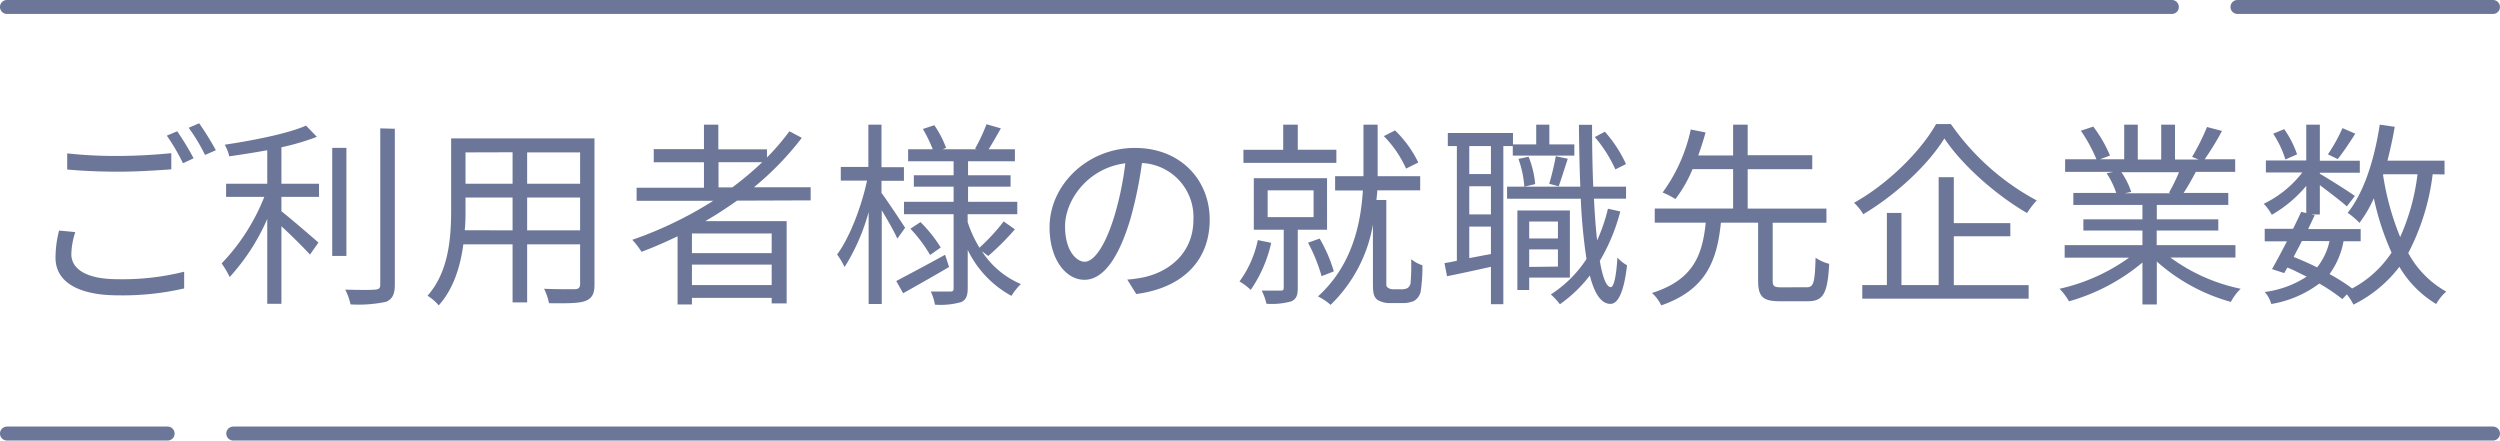
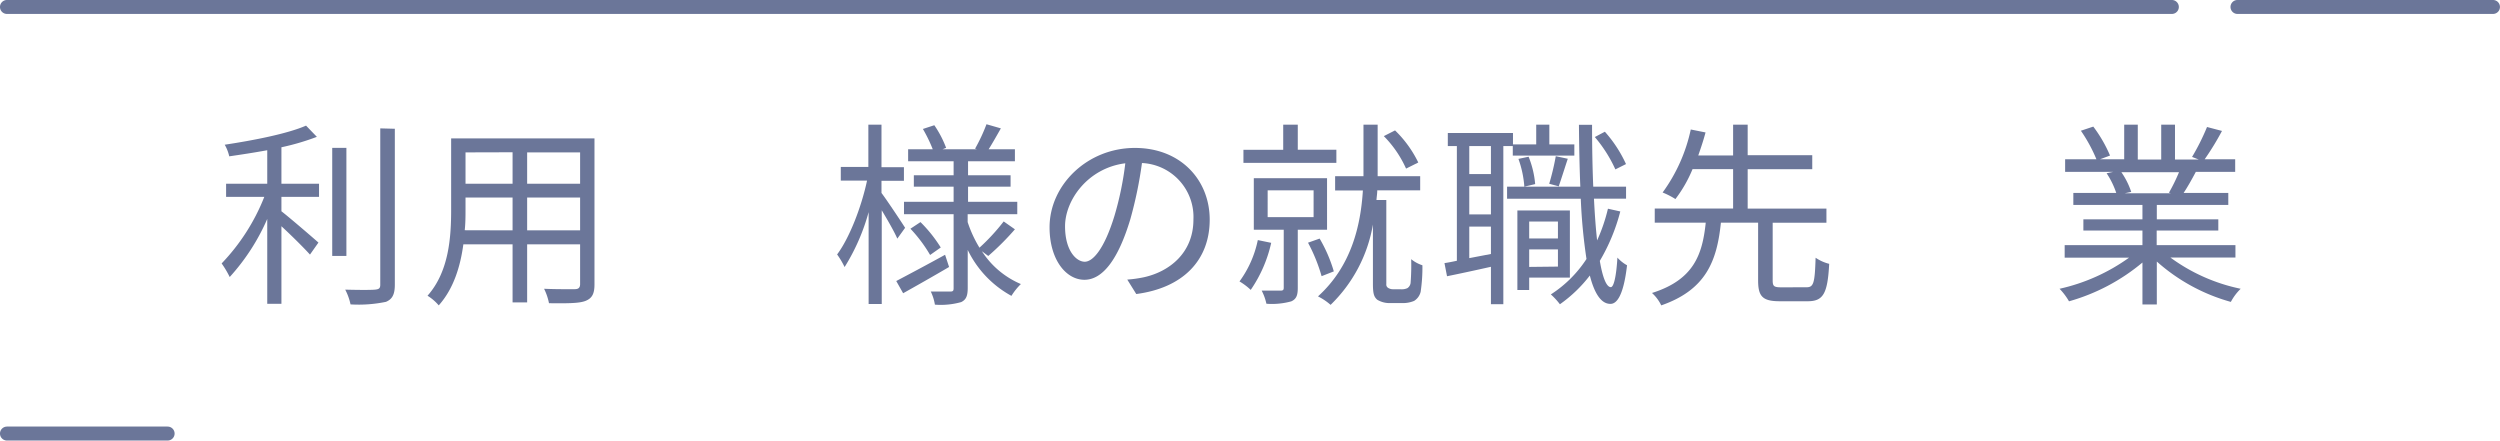
<svg xmlns="http://www.w3.org/2000/svg" viewBox="0 0 380.92 67.13">
  <defs>
    <style>.cls-1{fill:#6b7699;}.cls-2{fill:none;stroke:#6b7699;stroke-linecap:round;stroke-linejoin:round;stroke-width:2.13px;}</style>
  </defs>
  <g id="レイヤー_2" data-name="レイヤー 2">
    <g id="text">
-       <path class="cls-1" d="M11.47,35.37a11.35,11.35,0,0,0-.6,3.36c0,2.25,2.28,3.81,7,3.81A38.61,38.61,0,0,0,28.06,41.4l0,2.55A41.81,41.81,0,0,1,18,45c-6,0-9.54-2-9.54-5.73A16.68,16.68,0,0,1,9,35.13Zm-1.23-12a66.31,66.31,0,0,0,7.86.39c2.85,0,5.88-.21,8-.42V25.8c-2,.15-5.25.36-8,.36-3,0-5.49-.12-7.86-.33Zm19.26.75-1.62.75a31.31,31.31,0,0,0-2.46-4.2L27,20A42.52,42.52,0,0,1,29.5,24.12Zm3.39-1.23-1.65.72a27.55,27.55,0,0,0-2.49-4.14l1.59-.69A43.72,43.72,0,0,1,32.89,22.89Z" />
      <path class="cls-1" d="M42.88,28h5.73v2H42.88v2.19c1.35,1.05,4.77,4,5.64,4.77l-1.29,1.83c-.9-1-2.82-2.91-4.35-4.32V46.29H40.72V33.36A32.18,32.18,0,0,1,35,42.21a14.47,14.47,0,0,0-1.23-2.07A31.19,31.19,0,0,0,40.27,30H34.45V28h6.27V22.89c-1.95.36-3.93.66-5.79.93a6.38,6.38,0,0,0-.69-1.77c4.38-.66,9.6-1.68,12.39-2.91l1.65,1.71a36.61,36.61,0,0,1-5.4,1.59Zm9.9,11H50.62V22.53h2.16Zm7.38-19.38V43.38c0,1.53-.42,2.22-1.35,2.61a20.39,20.39,0,0,1-5.4.39,8.87,8.87,0,0,0-.81-2.25c2.1.06,4,.06,4.56,0s.78-.18.78-.75V19.56Z" />
      <path class="cls-1" d="M90.58,43.35c0,1.44-.39,2.1-1.35,2.49s-2.76.39-5.58.36A8.82,8.82,0,0,0,82.9,44c2.1.09,4.14.06,4.68.06s.81-.21.81-.78V37.23H80.32v8.85H78.1V37.23H70.6c-.45,3.33-1.47,6.75-3.75,9.3a7.28,7.28,0,0,0-1.71-1.47c3.3-3.72,3.6-9,3.6-13.17V21.09H90.58ZM78.1,35.1v-5H70.93v1.77c0,1,0,2.1-.12,3.21ZM70.93,23.22V28H78.1v-4.8Zm17.46,0H80.32V28h8.07Zm0,11.88v-5H80.32v5Z" />
-       <path class="cls-1" d="M112.3,30.57c-1.56,1.11-3.18,2.16-4.83,3.12h12.39V46.23h-2.28v-.84H105.43v1h-2.19V36c-1.8.87-3.66,1.68-5.49,2.37a13,13,0,0,0-1.41-1.83,59.2,59.2,0,0,0,12.33-5.94H97v-2h10.26V24.72H99.61v-2h7.65V19h2.19v3.75h7.41V24a35.14,35.14,0,0,0,3.42-4l1.89,1a45.5,45.5,0,0,1-7.29,7.53h8.64v2Zm5.28,5H105.43v3h12.15Zm0,7.86V40.32H105.43v3.12Zm-6-14.88a47.43,47.43,0,0,0,4.56-3.84h-6.66v3.84Z" />
      <path class="cls-1" d="M136.72,36.36c-.42-1-1.47-2.82-2.37-4.32V46.32h-2v-14a31.32,31.32,0,0,1-3.66,8.37,12.45,12.45,0,0,0-1.14-1.92c1.86-2.49,3.69-7.17,4.56-11.25h-4V25.44h4.2V19h2v6.48h3.42v2.07h-3.42V29.4c.84,1.11,3.09,4.5,3.6,5.31Zm7.89,4.32c-2.4,1.41-5,2.88-7,4l-1.05-1.86c1.89-1,4.71-2.49,7.44-4Zm5-2.4a13.17,13.17,0,0,0,5.94,5,9.48,9.48,0,0,0-1.44,1.8,15.77,15.77,0,0,1-6.66-7v5.79c0,1.2-.24,1.8-1,2.16a11.5,11.5,0,0,1-4,.39,7.29,7.29,0,0,0-.63-2c1.32,0,2.61,0,3,0s.48-.12.48-.51V32.64h-7.56V30.75h7.56V28.44h-6.06V26.7h6.06V24.57h-6.93V22.74h3.75a22.39,22.39,0,0,0-1.5-3.09l1.74-.57a15.94,15.94,0,0,1,1.8,3.45l-.54.21h5.22l-.27-.09a26.11,26.11,0,0,0,1.74-3.72l2.19.63c-.63,1.11-1.29,2.28-1.86,3.18h4v1.83h-7.14V26.7h6.48v1.74h-6.48v2.31H155v1.89h-7.56v1.2a18.52,18.52,0,0,0,1.8,3.9,30.84,30.84,0,0,0,3.69-4l1.71,1.2A40.24,40.24,0,0,1,150.58,39Zm-9.36-4.44a21,21,0,0,1,3.09,3.87l-1.62,1.14a21.76,21.76,0,0,0-3-4Z" />
      <path class="cls-1" d="M171.76,42.6a18.62,18.62,0,0,0,2.55-.36c3.81-.84,7.53-3.66,7.53-8.79A8.23,8.23,0,0,0,174,24.84a62.78,62.78,0,0,1-1.77,8.55c-1.83,6.09-4.2,9.24-7,9.24s-5.31-3.06-5.31-8c0-6.45,5.76-12.09,13-12.09,7,0,11.4,4.92,11.4,10.92,0,6.24-4.11,10.41-11.19,11.34Zm-1.95-9.72a47.93,47.93,0,0,0,1.65-8c-5.7.72-9.18,5.61-9.18,9.6,0,3.75,1.74,5.4,3,5.4S168.28,37.89,169.81,32.88Z" />
      <path class="cls-1" d="M193.69,37a20.43,20.43,0,0,1-3.12,7.17,9.46,9.46,0,0,0-1.71-1.29,16.15,16.15,0,0,0,2.79-6.3Zm9.93-12.18H189.46v-2h6.06V19h2.22v3.81h5.88ZM197.74,35v8.85c0,1.08-.18,1.71-1,2.07a11.06,11.06,0,0,1-3.78.36,8,8,0,0,0-.72-2c1.35,0,2.49,0,2.88,0s.48-.12.48-.45V35h-4.56V27.15h11.16V35Zm-4.59-1.92h7V29h-7Zm8.22,9a25.66,25.66,0,0,0-2.07-5.1l1.77-.63a22.15,22.15,0,0,1,2.16,5Zm12.15,2a2.05,2.05,0,0,0,.93-.18,1.14,1.14,0,0,0,.48-.78,35.48,35.48,0,0,0,.09-3.63,5.27,5.27,0,0,0,1.71.93,25.26,25.26,0,0,1-.27,4.05,2.24,2.24,0,0,1-1,1.38,4.44,4.44,0,0,1-1.77.33h-1.89a3.58,3.58,0,0,1-1.95-.51c-.51-.45-.66-.93-.66-2.46v-9a22.24,22.24,0,0,1-6.45,12.24,9,9,0,0,0-1.92-1.29c5.13-4.65,6.51-10.86,6.84-16.14h-4.23V26.85h4.32c0-.57,0-1.11,0-1.62V19h2.16V25.2c0,.54,0,1.08,0,1.65h6.48V29h-6.54c0,.48-.09,1-.12,1.47h1.5V43.29a.59.59,0,0,0,.27.57,1.36,1.36,0,0,0,.81.21Zm.72-18.39a16.79,16.79,0,0,0-3.39-4.95l1.71-.87a17.3,17.3,0,0,1,3.54,4.89Z" />
      <path class="cls-1" d="M229.06,22.26V46.35h-1.89v-5.7c-2.4.54-4.77,1.05-6.69,1.44l-.39-2q.85-.13,1.89-.36V22.26H220.6v-2h9.93V22h3.54V19h2V22h3.81v1.71H230.5V22.26Zm-1.89,0h-3.3v4.26h3.3Zm0,6.12h-3.3v4.29h3.3Zm0,10.32V34.53h-3.3v4.8Zm19.71-6.48a29,29,0,0,1-3.12,7.53c.42,2.49,1,4,1.68,4,.45,0,.84-1.68,1-4.5a5.58,5.58,0,0,0,1.47,1.17c-.54,4.68-1.59,5.91-2.55,5.88-1.41,0-2.43-1.62-3.12-4.32a21,21,0,0,1-4.56,4.38,10.46,10.46,0,0,0-1.38-1.5,18.27,18.27,0,0,0,5.43-5.4,84.08,84.08,0,0,1-.87-9.18H229.63V28.44h11.16c-.12-2.91-.18-6.09-.21-9.42h2c0,3.3.06,6.51.18,9.42h5v1.83h-4.89c.12,2.37.27,4.5.48,6.36A26.16,26.16,0,0,0,245,31.8ZM233,42.3v1.89h-1.8V32.07h8V42.3Zm-.09-18.42a14.32,14.32,0,0,1,1,4.17l-1.65.39a15.76,15.76,0,0,0-.9-4.23Zm.09,9.87v2.58h4.38V33.75Zm4.38,6.87V38H233v2.67ZM236.05,28a37.31,37.31,0,0,0,1-4.2l1.83.39c-.48,1.44-1,3.12-1.38,4.2Zm10.08-2.19A20.76,20.76,0,0,0,243,20.88l1.53-.81A19.6,19.6,0,0,1,247.75,25Z" />
      <path class="cls-1" d="M275.26,43.77c1.08,0,1.26-.63,1.38-4.5a6.45,6.45,0,0,0,2.07.93c-.24,4.53-.9,5.7-3.27,5.7h-4.26c-2.64,0-3.3-.75-3.3-3.18V33.93h-5.67c-.6,5.85-2.28,10.23-9.09,12.6a6.11,6.11,0,0,0-1.41-1.89c6.33-2,7.68-5.79,8.19-10.71h-7.77V31.77h11.94v-6h-6.18a20.16,20.16,0,0,1-2.61,4.56,12.22,12.22,0,0,0-1.95-1,25.22,25.22,0,0,0,4.29-9.6l2.25.45c-.3,1.14-.69,2.31-1.11,3.51h5.31V19h2.22v4.65h9.84v2.13h-9.84v6h12v2.16H270.1v8.79c0,.9.21,1.05,1.35,1.05Z" />
-       <path class="cls-1" d="M297.25,18.9a37.53,37.53,0,0,0,13.08,11.64,13,13,0,0,0-1.47,1.92c-4.68-2.7-9.9-7.29-12.6-11.37C293.86,25,289,29.61,283.9,32.64a7.49,7.49,0,0,0-1.41-1.74C287.71,28,292.69,23,295,18.9Zm.45,24.54h11.4v2.07H283.75V43.44h3.75v-11h2.22v11h5.67V27h2.31v7h8.61v2H297.7Z" />
      <path class="cls-1" d="M330.7,39.24A27.45,27.45,0,0,0,341.41,44a8,8,0,0,0-1.5,2,28.32,28.32,0,0,1-11.28-6.15v6.54h-2.19V40a30.15,30.15,0,0,1-11.19,5.91A9.55,9.55,0,0,0,313.81,44a28.91,28.91,0,0,0,10.59-4.74h-9.81V37.35h11.85V35.13h-9V33.42h9V31.23H315.91V29.4h6.54a12.6,12.6,0,0,0-1.47-3l1-.21h-7.32V24.27h4.77a23.38,23.38,0,0,0-2.37-4.35l1.89-.63a20.68,20.68,0,0,1,2.55,4.41l-1.53.57h3.69V19h2.07v5.31h3.57V19h2.1v5.31h3.63L334,23.91a34,34,0,0,0,2.28-4.56l2.28.6a42,42,0,0,1-2.64,4.32h4.65v1.92h-6c-.6,1.14-1.26,2.31-1.86,3.21h6.81v1.83H328.63v2.19H338v1.71h-9.39v2.22h12v1.89Zm-7.47-13a11.66,11.66,0,0,1,1.5,3l-1,.21h7.05l-.3-.09a27.43,27.43,0,0,0,1.53-3.12Z" />
-       <path class="cls-1" d="M370.66,26.55a34.88,34.88,0,0,1-3.72,12,14.76,14.76,0,0,0,5.79,5.88,7.18,7.18,0,0,0-1.53,1.89,16.13,16.13,0,0,1-5.61-5.67,19.77,19.77,0,0,1-7,5.76,9.59,9.59,0,0,0-1-1.56l-.69.72a29.47,29.47,0,0,0-3.51-2.37,16.74,16.74,0,0,1-7.32,3.12,4.58,4.58,0,0,0-1-1.83,15.25,15.25,0,0,0,6.39-2.34c-1-.48-1.95-1-2.94-1.38l-.48.84L346.18,41c.66-1.14,1.47-2.67,2.28-4.23h-3.39V34.86h4.32c.45-.9.87-1.77,1.23-2.58l.78.18V28.32a19.5,19.5,0,0,1-5.25,4.41,7.57,7.57,0,0,0-1.23-1.68,16.35,16.35,0,0,0,5.88-4.77h-5.55V24.45h6.15V19h2.07v5.49h6.09v1.83h-6.09v.15c1.29.75,4.53,2.79,5.34,3.39l-1.23,1.59c-.78-.72-2.67-2.16-4.11-3.24v4.47h-1.29l.51.12c-.33.66-.66,1.38-1,2.1h8v1.86h-2.61a12.31,12.31,0,0,1-2.13,5,30.22,30.22,0,0,1,3.45,2.19,16.52,16.52,0,0,0,6-5.46,40.63,40.63,0,0,1-2.7-8.28,19.57,19.57,0,0,1-2.19,3.75,11.48,11.48,0,0,0-1.8-1.53c2.52-3.15,4.08-8.16,4.89-13.44l2.28.33c-.3,1.77-.69,3.51-1.11,5.16h8.7v2.1ZM348.22,24.3a15.34,15.34,0,0,0-1.86-3.93l1.68-.69A15,15,0,0,1,350,23.52Zm2.52,12.42c-.42.84-.87,1.65-1.26,2.43,1.2.48,2.4,1,3.57,1.59a9.62,9.62,0,0,0,1.89-4Zm8.13-16.35c-.87,1.38-1.89,2.88-2.67,3.87l-1.5-.72a25.68,25.68,0,0,0,2.22-4Zm4.23,6.27a41.27,41.27,0,0,0,2.61,9.48,32.84,32.84,0,0,0,2.64-9.57h-5.22Z" />
      <line class="cls-2" x1="330.92" y1="1.06" x2="1.06" y2="1.06" />
      <line class="cls-2" x1="379.85" y1="1.06" x2="340.92" y2="1.06" />
      <line class="cls-2" x1="25.54" y1="66.06" x2="1.06" y2="66.06" />
-       <line class="cls-2" x1="379.85" y1="66.06" x2="35.54" y2="66.06" />
    </g>
  </g>
</svg>